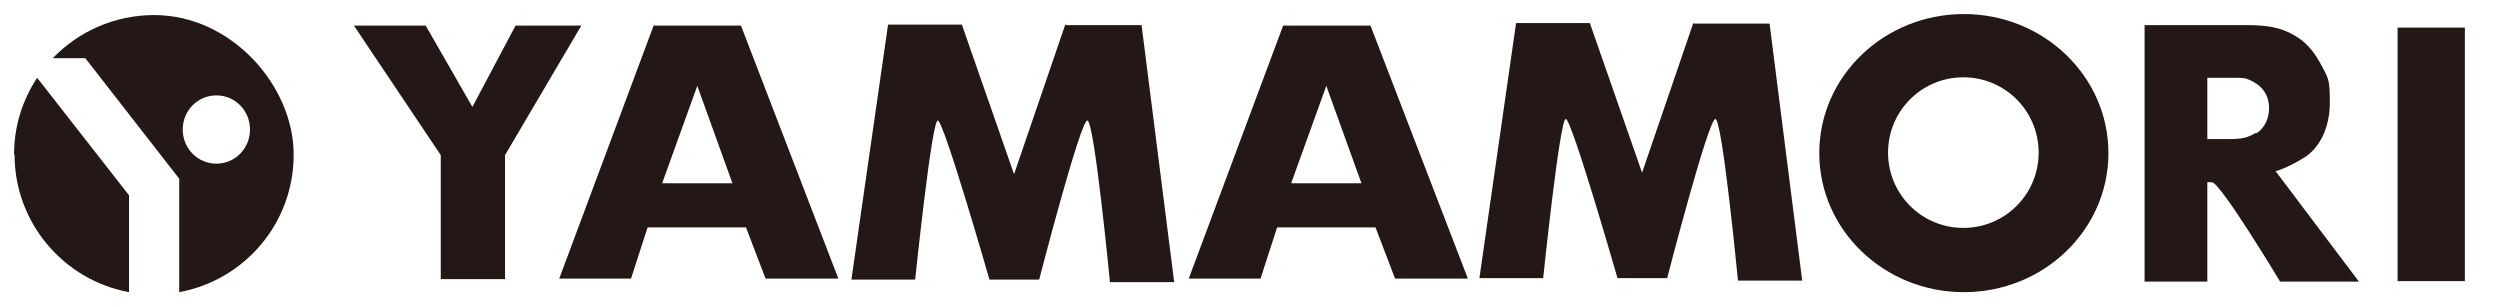
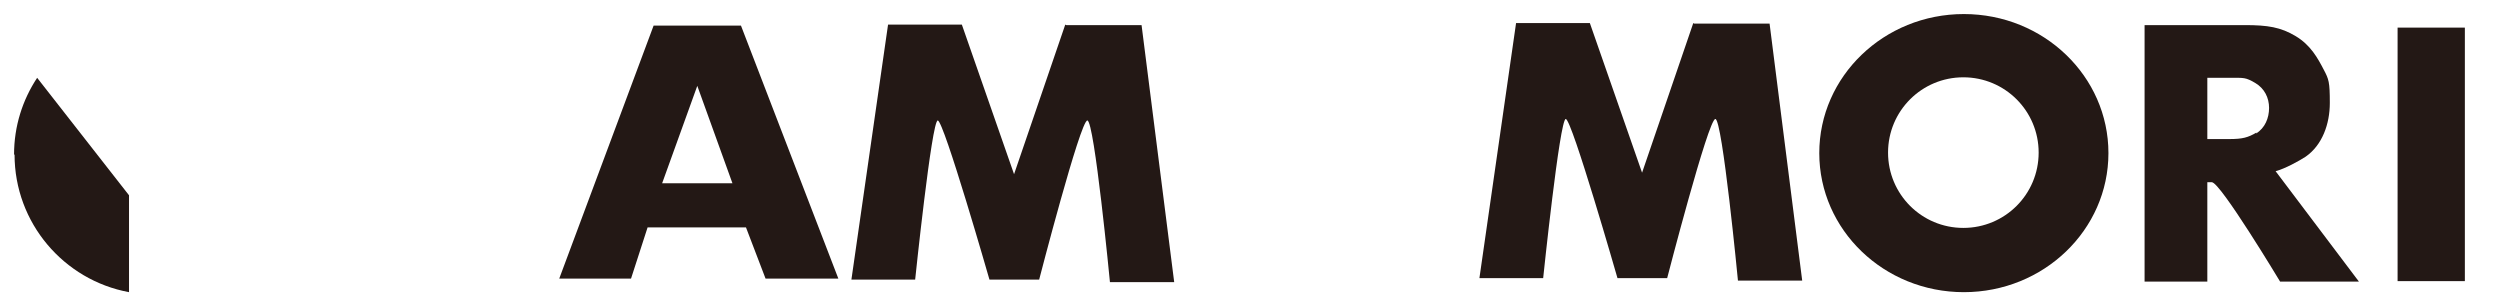
<svg xmlns="http://www.w3.org/2000/svg" id="_レイヤー_2" version="1.1" viewBox="0 0 498 61.2">
  <defs>
    <style>
      .st0 {
        fill: #231815;
      }
    </style>
  </defs>
  <g>
-     <polygon class="st0" points="102.7 5.1 94.1 21.3 84.8 5.1 70.5 5.1 87.8 30.9 87.8 55.6 100.6 55.6 100.6 30.9 115.8 5.1 102.7 5.1" />
    <path class="st0" d="M130.2,5.1l-18.8,50.4h14.3l3.3-10.2h19.6l3.9,10.2h14.5l-19.4-50.4h-17.4ZM131.9,36.5l7-19.4,7,19.4h-13.9Z" />
-     <path class="st0" d="M255.6,5.1l-18.8,50.4h14.3l3.3-10.2h19.6l3.9,10.2h14.5l-19.4-50.4h-17.4ZM257.2,36.5l7-19.4,7,19.4h-13.9Z" />
    <path class="st0" d="M212.2,4.9l-10.2,29.8-10.4-29.8h-14.7l-7.3,50.8h12.7s3.3-31.7,4.5-31.7,10.3,31.7,10.3,31.7h9.9s8.2-31.7,9.6-31.7,4.5,32.2,4.5,32.2h12.8l-6.5-51.2h-15Z" />
    <path class="st0" d="M337.3,4.6l-10.2,29.8-10.4-29.8h-14.7l-7.3,50.8h12.7s3.3-31.7,4.5-31.7,10.3,31.7,10.3,31.7h9.9s8.2-31.7,9.6-31.7,4.5,32.2,4.5,32.2h12.8l-6.5-51.2h-15Z" />
    <path class="st0" d="M459.3,31.2c3.3-2.3,4.8-6.5,4.8-10.7s-.2-4.7-1.2-6.6c-1.2-2.3-2.6-4.9-5.6-6.7s-5.6-2.2-10.1-2.2h-20v51.1s12.5,0,12.5,0v-19.8h.9c1.7,0,13.6,19.8,13.6,19.8h15.7l-16.6-22c1.9-.5,4.6-2,6-2.9ZM449.5,26.4c-1.7,1-2.8,1.3-5.4,1.3h-4.4v-12.2h4.7c2.6,0,2.9-.1,4.8,1,1.9,1.1,2.8,3,2.8,5s-.8,4-2.6,5.1Z" />
    <rect class="st0" x="477.6" y="5.5" width="13.4" height="50.5" />
    <path class="st0" d="M391.2,2.8c-15.9,0-28.8,12.4-28.8,27.7s12.9,27.7,28.8,27.7,28.8-12.4,28.8-27.7-12.9-27.7-28.8-27.7ZM391.1,45.4c-8.3,0-15-6.7-15-15s6.7-15,15-15,15,6.7,15,15-6.7,15-15,15Z" />
  </g>
  <g>
    <path class="st0" d="M2.9,30.8c0,13.6,9.8,25,22.8,27.4v-19.3L7.4,15.5c-2.9,4.4-4.6,9.6-4.6,15.3Z" />
-     <path class="st0" d="M30.7,3c-7.9,0-15.1,3.3-20.2,8.6h6.5l18.7,24v22.6c13-2.4,22.8-13.7,22.8-27.4S46.1,3,30.7,3ZM43.1,32.6c-3.7,0-6.7-3-6.7-6.8s3-6.8,6.7-6.8,6.7,3,6.7,6.8-3,6.8-6.7,6.8Z" />
  </g>
</svg>